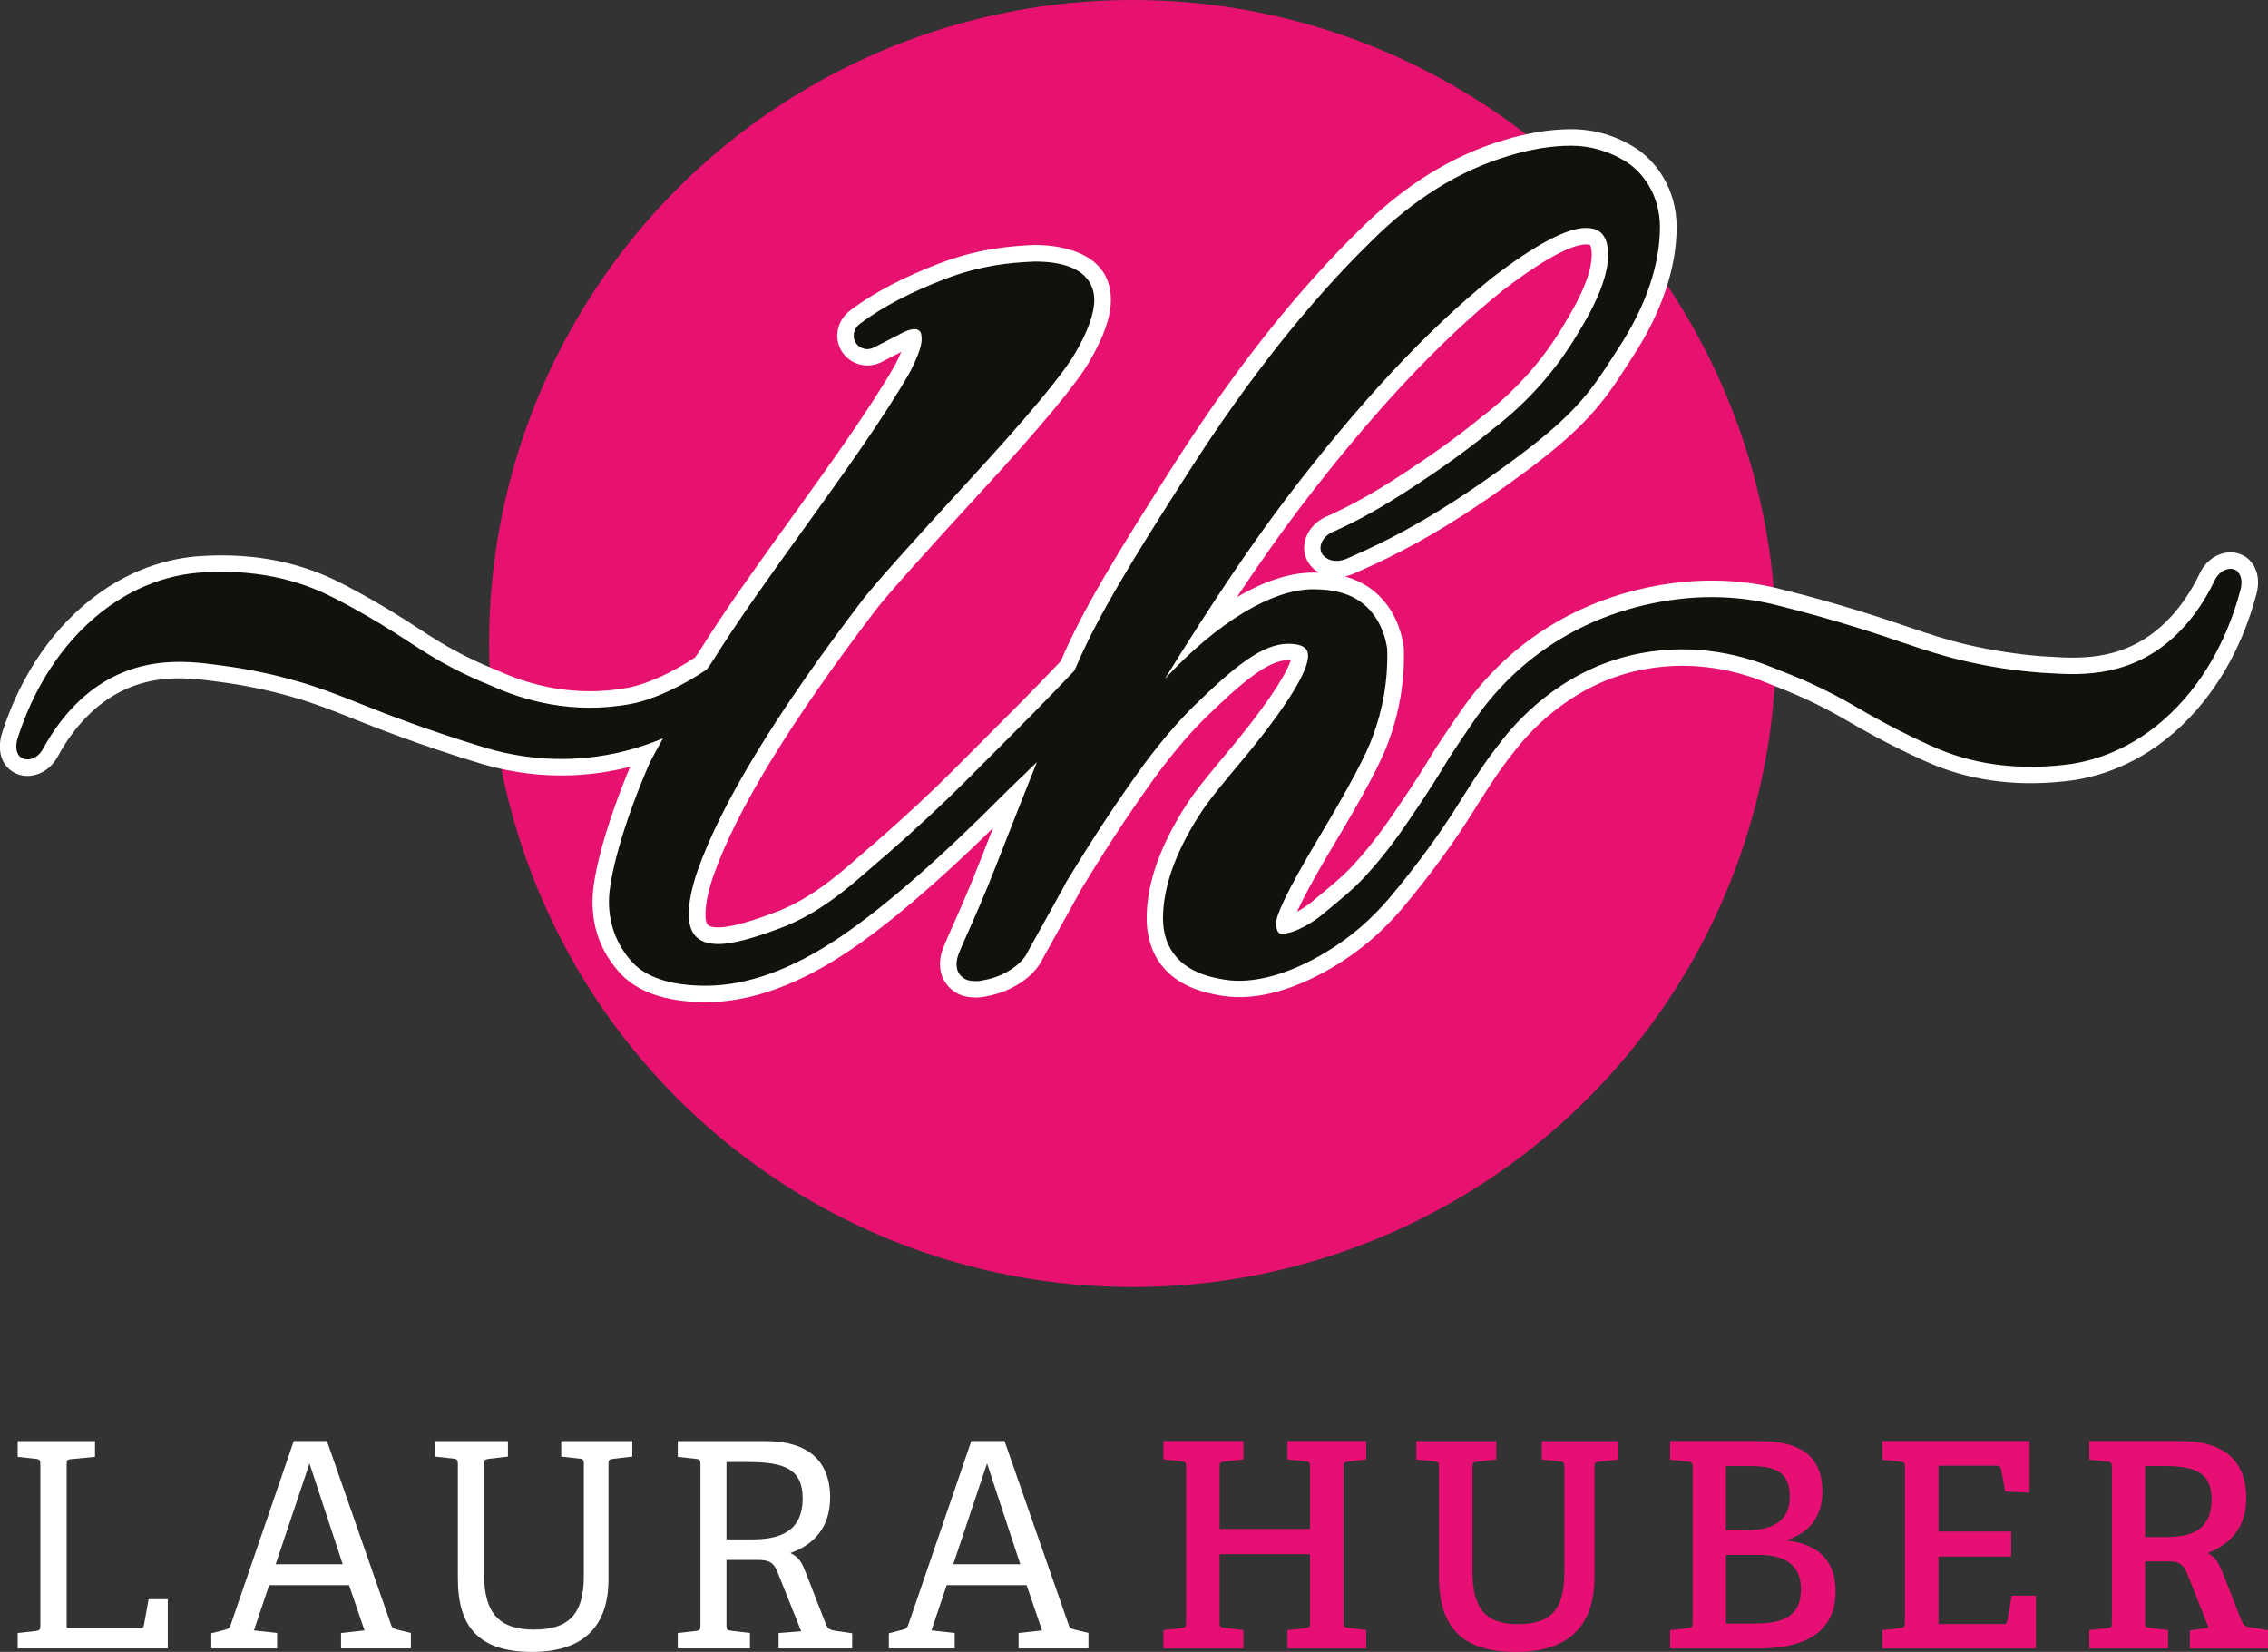
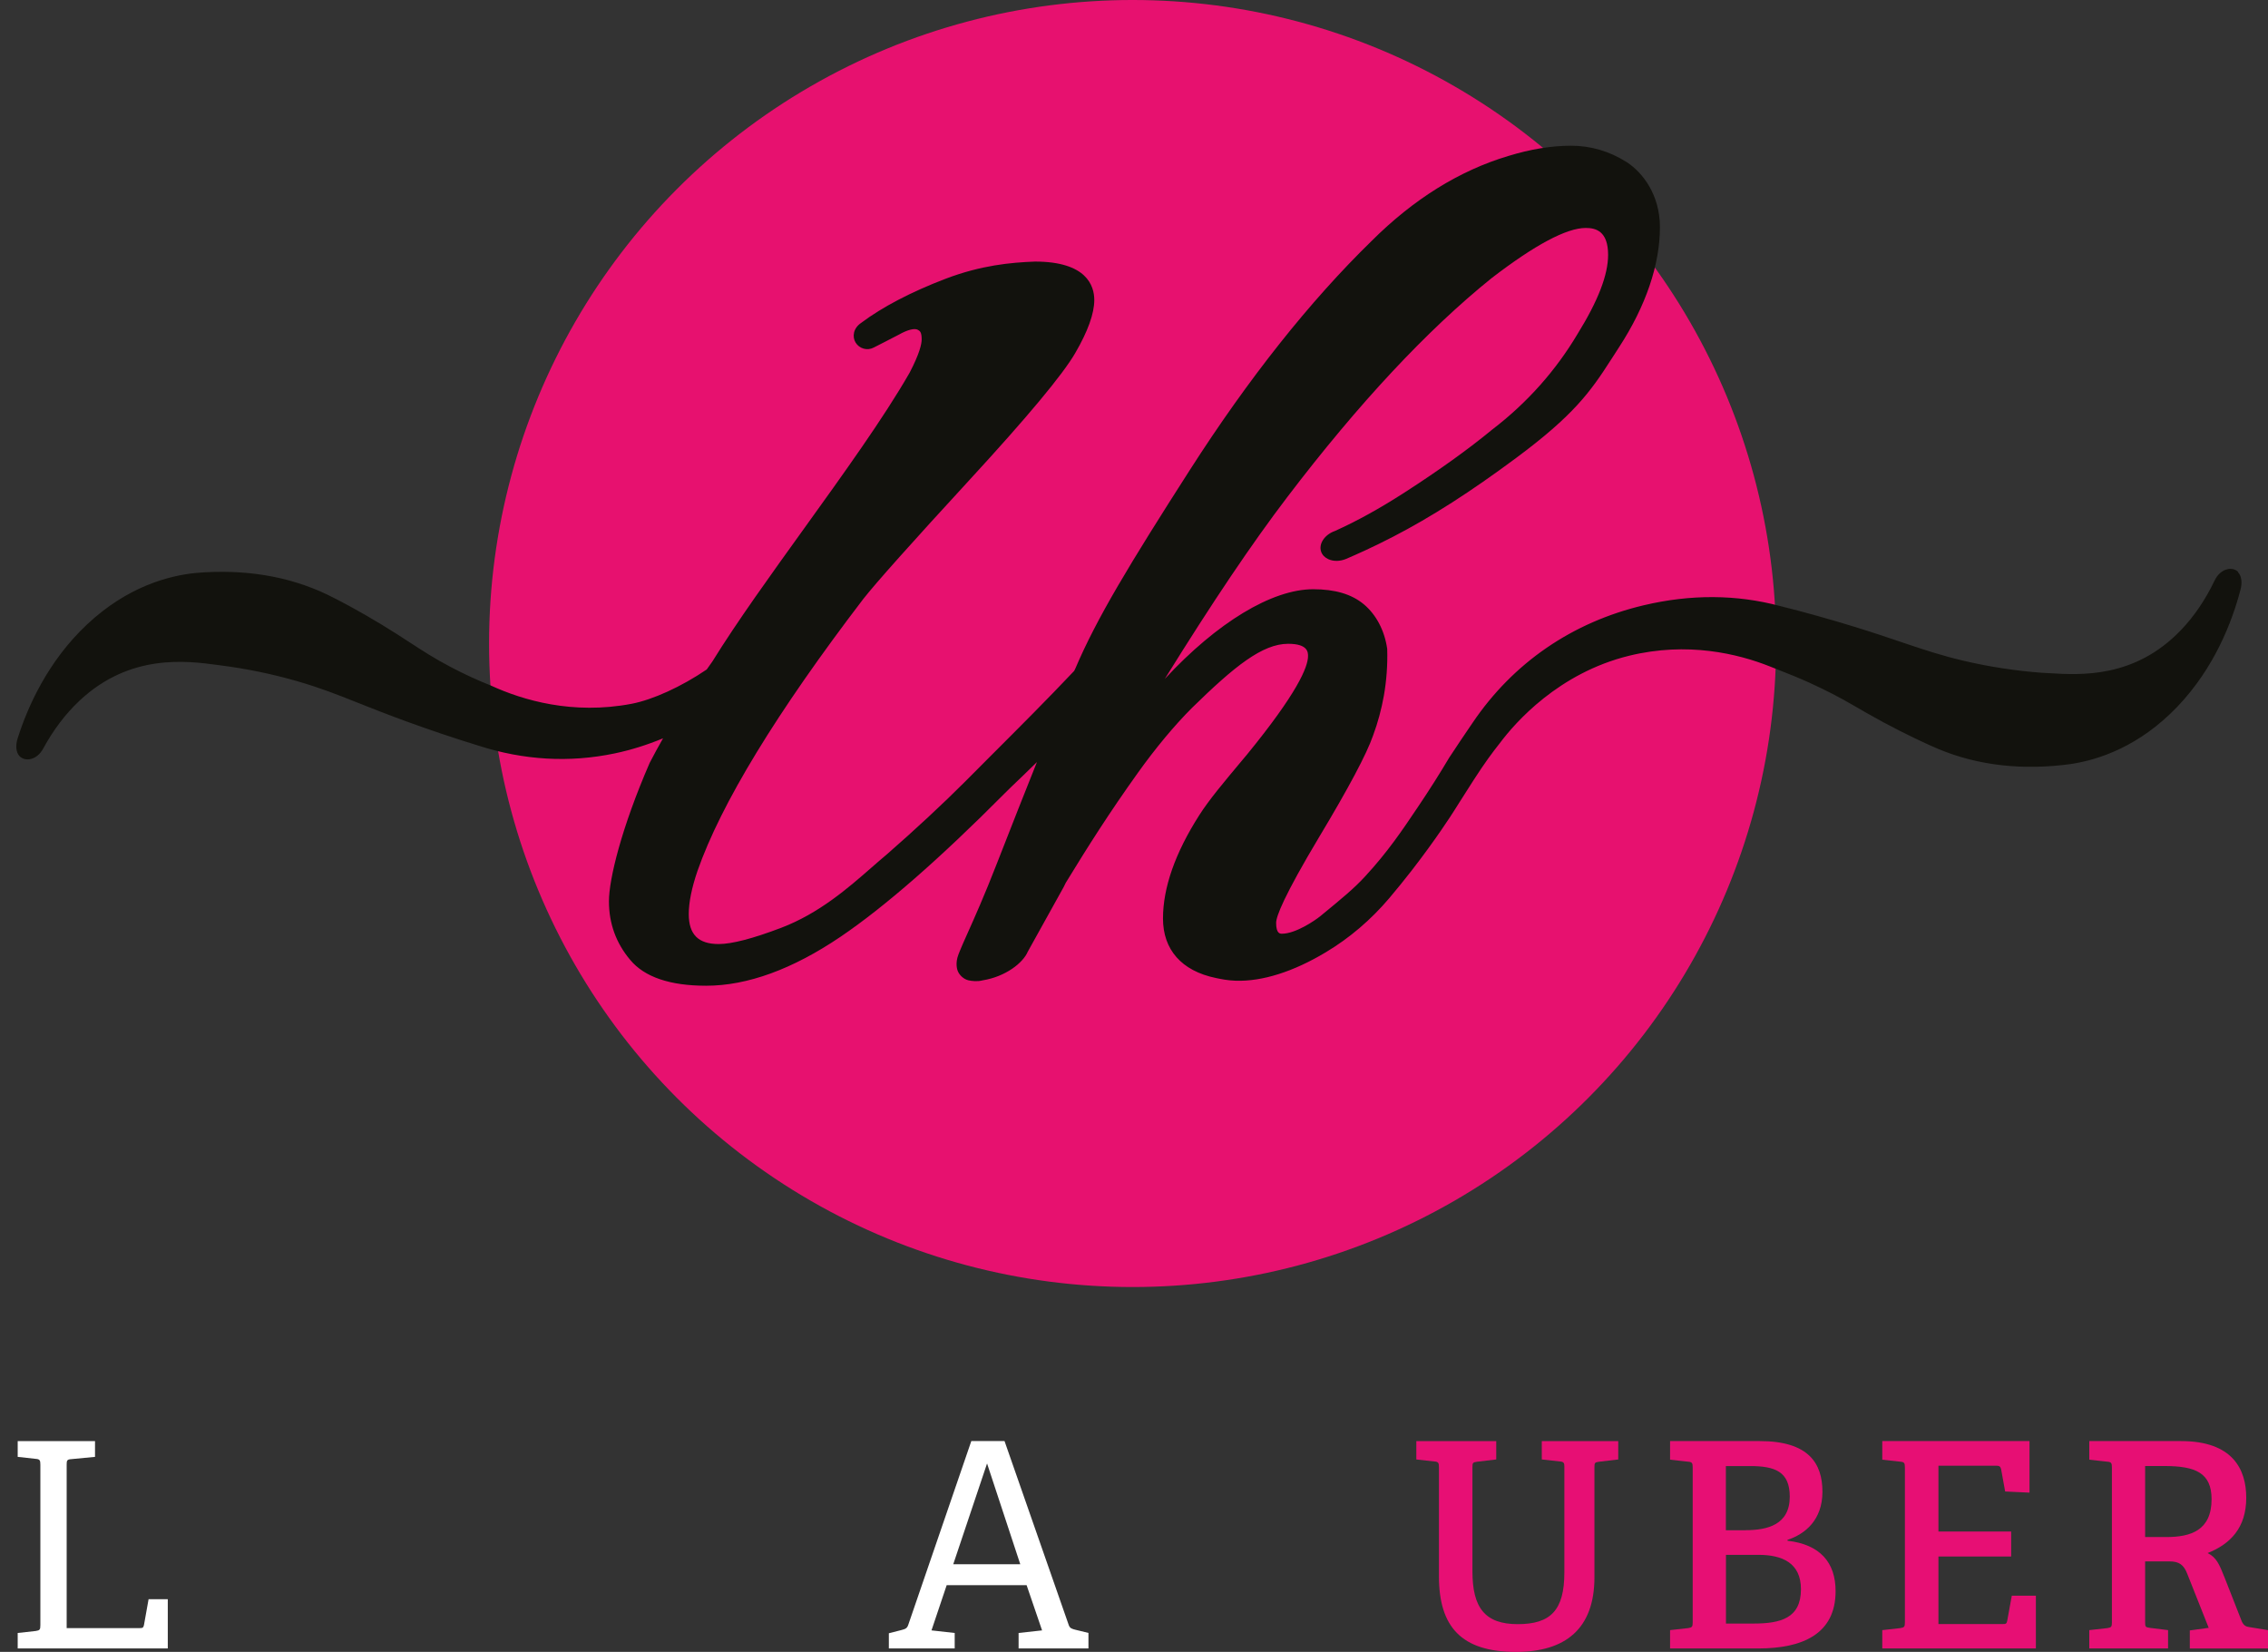
<svg xmlns="http://www.w3.org/2000/svg" id="Ebene_1" data-name="Ebene 1" viewBox="0 0 498.38 363">
  <rect x="0" y="0" width="498.38" height="363" fill="#333333" stroke="none" />
  <defs>
    <style>
      .cls-1 {
        fill: #12120d;
      }

      .cls-2 {
        fill: #fff;
      }

      .cls-3 {
        fill: #e70f74;
      }

      .cls-4 {
        fill: #e7116f;
      }
    </style>
  </defs>
  <circle class="cls-4" cx="248.88" cy="141.41" r="141.41" />
-   <path class="cls-2" d="M494.39,123.13c-1.48-1.49-3.63-2.07-5.75-1.58-2.27.52-4.2,2.17-5.27,4.48-1.85,3.85-4.11,7.18-6.71,9.91-9.03,9.43-19.38,8.79-26.22,8.37-.59-.04-1.15-.07-1.68-.1-5.47-.42-10.93-1.26-16.22-2.49-4.99-1.16-8.58-2.38-13.15-3.93-2.84-.96-6.38-2.17-10.97-3.58-5.52-1.7-11.05-3.24-16.34-4.56-10.11-2.7-20.77-2.76-31.67-.19-16.6,3.92-30.35,13.36-39.77,27.3l-1.12,1.64c-.52.76-1.04,1.53-1.56,2.3-.83,1.24-1.65,2.47-2.46,3.69l-.14.22c-2.07,3.48-4.35,7.09-6.8,10.72-3.34,4.97-6.49,9.66-11.31,14.88-2.22,2.4-4.62,4.37-9.36,8.27-.81.64-1.85,1.32-2.87,1.87,1.07-2.38,3.31-6.75,8.02-14.63,6.64-11.05,10.61-18.55,12.1-22.81,1.14-3.06,2-6.24,2.56-9.45.62-3.54.89-7.17.79-10.78l-.05-.62c-.7-4.92-2.97-9.21-6.41-12.07-1.83-1.53-3.98-2.63-6.49-3.31.52-.11,1.03-.26,1.54-.46l.14-.06c3.77-1.62,7.23-3.25,10.58-4.99,8.63-4.46,17.4-10.08,27.59-17.66,12.96-9.62,17.03-15.2,21.81-22.67.52-.81,1.06-1.66,1.65-2.56,6.27-9.61,9.58-19.43,9.58-28.39,0-8.49-4.61-14.5-8.96-17.32-4.37-2.78-9.14-4.18-14.18-4.18-4.66,0-9.67.82-14.86,2.41-11.29,3.37-21.91,9.96-31.5,19.53-13.81,13.47-27.42,30.61-40.45,50.95-13.36,20.85-20.6,32.8-25.4,44.04-5.75,6.06-11.48,11.79-17.54,17.85-1.94,1.94-3.93,3.93-5.97,5.98-4.6,4.63-10.96,10.54-17.02,15.82-1.08.9-2.2,1.88-3.38,2.91-5.16,4.51-11.01,9.63-18.72,12.56-7.64,2.91-11.09,3.35-12.46,3.35-2.5,0-2.97-.47-2.97-2.97,0-1.47.3-4.11,1.7-8.25,5.03-14.4,17.12-34.18,35.87-58.73,2.72-3.47,10.49-12.18,23.09-25.88,13.11-14.25,20.89-23.61,23.76-28.59,3.14-5.4,4.67-9.8,4.67-13.47,0-11.2-12.69-12.07-16.58-12.07h-.21c-5.31.21-12.47.85-20.81,4.02-7.9,3.02-14.43,6.43-19.41,10.16-3.07,2.16-4.02,6.03-2.19,9.09,1.79,2.99,5.61,4.06,8.76,2.48.45-.22,1.33-.67,2.42-1.24.6-.31,1.27-.66,1.96-1.01-.32.76-.76,1.7-1.35,2.85-5.54,9.66-14.37,21.93-22.91,33.79-7.28,10.11-14.81,20.57-20.27,29.4-.15.21-.48.68-.78,1.1-5.02,3.34-10.56,5.85-14.64,6.63-11.99,2.28-22.16-.75-28.59-3.69l-.27-.11c-2.79-1.1-5.59-2.39-8.33-3.83-3.59-1.88-5.94-3.41-8.92-5.35-1.9-1.24-3.87-2.52-6.45-4.08-4.82-2.92-9.58-5.46-12.15-6.68-9.06-4.31-19.35-6.01-30.66-5.06-6.64.65-16.57,3.32-26.15,12.35-9.09,8.57-13.79,19.08-16.12,26.41-.74,2.22-.84,5.33,1.1,7.49,1.41,1.56,3.53,2.25,5.6,1.86,2.31-.39,4.34-1.94,5.55-4.21,2.04-3.75,4.47-6.96,7.22-9.55,9.84-9.27,20.78-7.81,27.32-6.94l.9.12c5.43.7,10.86,1.82,16.14,3.34,4.92,1.42,8.45,2.82,12.92,4.6,2.78,1.11,6.24,2.48,10.78,4.14,5.38,1.97,10.82,3.79,16.08,5.4,10.52,3.4,21.2,4.01,31.76,1.8.88-.19,1.76-.39,2.64-.62-5.06,12.1-8.27,23.52-8.27,29.56s1.87,10.88,5.53,15.2c3.86,4.63,10.4,6.97,19.44,6.97,9.82,0,20.45-3.84,31.61-11.41,8.68-5.88,19.23-14.89,31.42-26.83-.82,2.08-1.66,4.22-2.52,6.44-2.63,6.77-4.9,11.86-6.41,15.23-.78,1.75-1.35,3.01-1.72,3.97l-.3.75c-1.29,3.25-.4,5.77-.13,6.4.87,2.05,2.79,3.69,4.91,4.16,1.58.35,3.21.35,4.74,0,5.52-.97,10.5-4.3,12.34-8.22l7.79-14.02.53-1.03c4.91-8.03,9.44-15.15,15.54-23.7,3.82-5.34,7.81-10.15,11.52-13.85,8.45-8.26,14.2-13.05,18.6-13.05.21,0,.39,0,.55.02-.6,1.92-3.01,6.91-12.43,18.44l-.82.98c-4.4,5.26-7.58,9.05-9.89,12.66-5.66,8.86-8.53,17.15-8.53,24.64,0,5.1,1.89,14.04,14.56,16.64l.21.04c.99.21,2.64.55,4.7.62,8.23.29,16.41-3.53,21.81-6.78,5.55-3.33,10.53-7.58,14.82-12.63,1.7-2.01,3.38-4.08,4.98-6.14,5.31-6.85,8.7-12.09,9.61-13.54l.96-1.52c1.18-1.88,1.95-3.1,3.26-5.11,2.44-3.78,3.92-5.78,5.52-7.79l.1-.12c3.14-4.2,11.99-14.35,26.39-17.87,11.87-2.9,22.18-.4,28.73,2.21l1.51.6c2.14.84,4.8,1.89,7.08,2.94,3.54,1.63,6.26,3.03,9.39,4.85,1.86,1.08,3.98,2.31,6.65,3.75,4.96,2.66,9.84,4.95,12.48,6.04,9.28,3.83,19.64,5,30.89,3.46,6.6-.99,16.38-4.17,25.47-13.68,8.65-9.05,12.79-19.81,14.72-27.14.83-2.93.29-5.72-1.45-7.47ZM271.75,131.29c5.1-7.66,9.71-14.18,14.03-19.87,15.4-20.24,30.31-36.22,44.29-47.49,11.57-8.89,16.5-10.22,18.42-10.22.66,0,.9.11.92.11.04.06.36.59.36,2.17,0,3.67-2.08,8.87-6.22,15.55-2.23,3.75-4.82,7.3-7.71,10.56-3.03,3.42-6.4,6.56-10.03,9.33l-.17.13c-5.09,4.21-11.46,8.78-18.94,13.59-5.31,3.42-10.03,6.02-14.82,8.18-3.96,1.52-6.18,5.52-4.97,9.04.5,1.46,1.53,2.67,2.93,3.47-.41-.02-.83-.02-1.26-.02-5.1,0-10.83,1.89-16.83,5.44Z" />
  <path class="cls-1" d="M491.82,125.68s0,0,0,0h0c-.58-.59-1.47-.81-2.34-.6-1.18.26-2.22,1.18-2.85,2.52-2.01,4.2-4.49,7.85-7.36,10.84-10.18,10.64-21.99,9.91-29.1,9.48-.59-.04-1.15-.07-1.63-.09-5.67-.43-11.34-1.3-16.84-2.58-5.14-1.2-8.81-2.44-13.5-4.02-2.82-.96-6.32-2.15-10.87-3.55-5.45-1.67-10.9-3.2-16.21-4.52-9.53-2.54-19.58-2.6-29.9-.16-15.7,3.71-28.7,12.63-37.6,25.79l-1.06,1.56c-.54.79-1.08,1.58-1.61,2.38-.83,1.23-1.64,2.45-2.49,3.75-2.1,3.54-4.42,7.2-6.91,10.89-3.42,5.09-6.64,9.89-11.66,15.31-2.39,2.58-4.85,4.61-9.77,8.65-1.24,1-5.44,3.85-8.43,3.85-.38,0-1.27,0-1.27-2.38,0-1.4,1.65-5.82,9.49-18.93,6.42-10.69,10.4-18.17,11.8-22.21,1.06-2.85,1.86-5.82,2.39-8.82.58-3.32.83-6.73.73-10.15v-.11c-.58-4.03-2.41-7.51-5.15-9.8-2.67-2.22-6.3-3.3-11.13-3.3-9.06,0-21.13,7.33-32.59,19.7,10.6-17.07,19.13-29.73,26.91-39.95,15.6-20.5,30.72-36.7,44.92-48.13,9.5-7.3,16.45-11.01,20.67-11.01,2.11,0,4.91.61,4.91,5.91,0,4.41-2.2,10.1-6.73,17.41-2.34,3.94-5.07,7.67-8.11,11.11-3.19,3.6-6.75,6.91-10.61,9.86-5.21,4.3-11.7,8.96-19.29,13.85-5.52,3.55-10.41,6.25-15.31,8.46-2.25.79-3.6,2.82-3.01,4.54.24.7.8,1.28,1.57,1.64,1.11.51,2.51.51,3.86-.03,2.35-1.01,5.97-2.61,10.35-4.88,8.45-4.37,17.06-9.89,27.1-17.35,12.49-9.28,16.22-14.37,20.87-21.65l.21-.32c.47-.74.97-1.52,1.5-2.33,5.88-9.02,8.99-18.15,8.99-26.41,0-7.04-3.76-11.98-7.28-14.26-3.78-2.4-7.9-3.62-12.24-3.62s-8.94.76-13.82,2.26c-10.71,3.2-20.81,9.48-30.01,18.66-13.61,13.27-27.04,30.2-39.93,50.31-13.33,20.81-20.5,32.65-25.16,43.61l-.28.57c-5.9,6.24-11.76,12.1-17.97,18.31l-.5.5c-1.79,1.79-3.61,3.61-5.48,5.5-4.68,4.7-11.12,10.69-17.22,16.01-1.07.89-2.19,1.87-3.37,2.9-5.12,4.48-11.5,10.05-19.81,13.22-6.25,2.38-10.87,3.58-13.75,3.58-4.5,0-6.59-2.1-6.59-6.6,0-2.54.64-5.72,1.91-9.45,5.16-14.76,17.42-34.88,36.44-59.78,2.79-3.55,10.62-12.33,23.28-26.09,12.75-13.85,20.59-23.26,23.3-27.96,2.77-4.76,4.18-8.68,4.18-11.64,0-3.15-1.69-8.45-13.03-8.45-5.34.2-11.86.81-19.65,3.78-7.53,2.87-13.95,6.23-18.53,9.68-1.8,1.2-1.99,3.08-1.25,4.32.83,1.38,2.61,1.86,4,1.11.38-.18,1.28-.64,2.45-1.25.9-.46,1.94-1.01,3.06-1.58,1.9-1.08,3.48-1.48,4.21-1.05.41.24.81.47.81,2.09,0,1.02-.46,3.12-2.65,7.32-5.64,9.85-14.55,22.23-23.19,34.24-7.26,10.09-14.77,20.52-20.14,29.2-.08.13-.88,1.25-1.25,1.77-5.54,3.77-11.86,6.66-16.54,7.55-12.92,2.46-23.89-.8-30.86-4-2.91-1.15-5.83-2.5-8.68-3.99-3.74-1.96-6.27-3.61-9.21-5.52-1.87-1.22-3.8-2.48-6.35-4.02-4.71-2.85-9.33-5.32-11.83-6.51-8.47-4.03-18.14-5.62-28.75-4.72-6.08.59-15.18,3.05-24.02,11.38-8.55,8.06-12.96,17.98-15.15,24.87-.54,1.58-.41,3.13.33,3.96.56.61,1.43.88,2.31.72,1.19-.2,2.27-1.07,2.96-2.37,2.23-4.09,4.89-7.6,7.92-10.45,11.1-10.45,23.58-8.79,30.29-7.9l.88.12c5.61.72,11.23,1.88,16.68,3.45,5.1,1.47,8.7,2.9,13.25,4.71,2.74,1.09,6.15,2.45,10.69,4.11,5.32,1.94,10.69,3.75,15.95,5.36,9.91,3.2,19.97,3.78,29.9,1.7,3.58-.75,7.14-1.87,10.63-3.32-1.01,1.77-1.99,3.57-2.93,5.38-6.19,14.24-8.96,25.55-8.96,30.44s1.58,9.21,4.68,12.88c3.13,3.76,8.74,5.67,16.66,5.67,9.08,0,19.03-3.63,29.58-10.78,9.66-6.55,21.77-17.12,35.97-31.42l1.43-1.41c1.91-1.83,3.76-3.59,5.73-5.54-2.56,6.4-5.52,13.87-8.8,22.29-2.67,6.88-4.96,12.01-6.48,15.4-.76,1.7-1.31,2.93-1.66,3.81l-.3.76c-.8,2.03-.22,3.5-.16,3.66.42,1,1.37,1.81,2.36,2.04.78.17,1.97.31,3.14,0,5.04-.82,8.84-3.84,9.88-6.28l7.91-14.25.45-.91c4.99-8.17,9.58-15.4,15.8-24.1,3.93-5.5,8.06-10.46,11.93-14.33,9.33-9.13,15.47-14.08,21.13-14.08,4.37,0,4.37,1.89,4.37,2.7,0,2.39-2.34,8.09-13.47,21.71l-.85,1.01c-4.3,5.14-7.42,8.85-9.59,12.26-5.28,8.27-7.96,15.9-7.96,22.69s4.03,11.52,11.67,13.08l.24.05c.93.19,2.32.48,4.07.54,5.83.19,12.68-1.98,19.82-6.27,5.21-3.12,9.89-7.12,13.92-11.87,1.66-1.96,3.3-3.99,4.88-6.02,5.36-6.91,8.78-12.25,9.41-13.25l1.04-1.65c1.14-1.82,1.92-3.04,3.2-5.02,2.51-3.88,4.06-5.97,5.76-8.12,3.37-4.51,12.9-15.42,28.44-19.22,12.8-3.13,23.89-.44,30.94,2.37l1.52.6c2.17.86,4.88,1.92,7.24,3.01,3.66,1.68,6.47,3.13,9.72,5.02,1.82,1.06,3.88,2.25,6.53,3.68,4.85,2.6,9.59,4.83,12.15,5.89,8.67,3.58,18.41,4.67,28.96,3.23,6.04-.91,15.01-3.83,23.39-12.6,8.12-8.49,12.02-18.63,13.85-25.62.46-1.61.25-3.15-.53-3.93Z" />
  <path class="cls-2" d="M3.89,362.24v-3.4l3.97-.44c.88-.13,1.01-.31,1.01-1.26v-35.3c0-.94-.13-1.2-1.01-1.26l-3.97-.44v-3.46h16.99v3.46l-5.22.5c-.94.06-1.01.31-1.01,1.2v35.93h15.98c.69,0,.88-.06,1.01-.69l1.01-5.66h4.22v10.82H3.89Z" />
-   <path class="cls-2" d="M74.94,362.24v-3.4l5.16-.57-3.4-9.94h-17.56l-3.34,9.94,5.1.57v3.4h-14.47v-3.34l2.71-.69c1.01-.25,1.32-.44,1.57-1.2l13.84-40.34h7.3l14.1,40.4c.25.76.76.88,1.51,1.07l2.83.69v3.4h-15.36ZM68.01,321.59l-7.43,22.15h14.73l-7.3-22.15Z" />
-   <path class="cls-2" d="M128.3,321.78c0-.94-.13-1.2-1.01-1.26l-3.96-.44v-3.4h15.61v3.4l-4.22.5c-.94.13-1.01.25-1.01,1.2v25.24c0,10.89-6.04,15.98-16.8,15.98-11.71,0-16.3-5.54-16.3-16.11v-25.11c0-.94-.13-1.2-1.01-1.26l-3.96-.44v-3.4h15.98v3.4l-4.22.5c-.94.13-1.01.25-1.01,1.2v24.42c0,8.5,3.59,11.89,10.89,11.89s11.01-2.96,11.01-11.71v-24.61Z" />
-   <path class="cls-2" d="M171.09,362.24v-3.4l4.97-.38-5.22-13.03c-.82-2.01-1.76-2.64-4.28-2.64h-6.92v14.29c0,1.01.06,1.13,1.01,1.26l4.15.5v3.4h-15.86v-3.4l3.97-.44c.88-.13,1.01-.31,1.01-1.26v-35.3c0-.94-.13-1.2-1.01-1.26l-3.97-.44v-3.46h19.26c11.33,0,14.22,6.29,14.22,12.33,0,6.73-3.65,10.45-8.75,12.27,2.08.94,2.58,2.27,3.52,4.59l4.28,11.01c.38,1.01,1.01,1.32,1.95,1.45l3.84.57v3.34h-16.17ZM165.43,338.27c5.98,0,10.95-1.76,10.95-9.06,0-6.42-4.15-7.93-11.83-7.93h-4.91v16.99h5.79Z" />
  <path class="cls-2" d="M223.83,362.24v-3.4l5.16-.57-3.4-9.94h-17.56l-3.34,9.94,5.1.57v3.4h-14.47v-3.34l2.71-.69c1.01-.25,1.32-.44,1.57-1.2l13.84-40.34h7.3l14.1,40.4c.25.76.76.88,1.51,1.07l2.83.69v3.4h-15.36ZM216.9,321.59l-7.43,22.15h14.73l-7.3-22.15Z" />
-   <path class="cls-3" d="M282.91,362.24v-4.03l3.96-.44c.88-.13,1.01-.31,1.01-1.26v-14.98h-19.89v14.91c0,1.01.06,1.13,1.01,1.26l4.22.5v4.03h-17.56v-4.03l3.96-.44c.88-.13,1.01-.31,1.01-1.26v-34.11c0-.94-.13-1.2-1.01-1.26l-3.96-.44v-4.03h17.56v4.03l-4.22.5c-.94.13-1.01.25-1.01,1.2v13.59h19.89v-13.59c0-.94-.13-1.2-1.01-1.26l-3.96-.44v-4.03h17.31v4.03l-3.96.5c-.94.13-1.01.25-1.01,1.2v34.05c0,1.01.06,1.13,1.01,1.26l3.96.5v4.03h-17.31Z" />
  <path class="cls-3" d="M343.77,322.41c0-.94-.13-1.2-1.01-1.26l-3.96-.44v-4.03h16.8v4.03l-4.22.5c-.94.13-1.01.25-1.01,1.2v24.17c0,11.33-6.36,16.42-17.24,16.42-12.02,0-16.93-5.54-16.93-16.61v-23.98c0-.94-.13-1.2-1.01-1.26l-3.96-.44v-4.03h17.56v4.03l-4.22.5c-.94.13-1.01.25-1.01,1.2v22.91c0,7.99,2.77,11.58,9.94,11.58s10.26-2.96,10.26-11.39v-23.1Z" />
  <path class="cls-3" d="M366.99,362.24v-4.03l3.96-.44c.88-.13,1.01-.31,1.01-1.26v-34.05c0-.94-.13-1.2-1.01-1.26l-3.96-.44v-4.09h19.7c10.76,0,13.78,4.91,13.78,11.14s-3.84,9.31-7.68,10.57v.19c7.17.82,10.57,4.78,10.57,11.08,0,9.31-7.11,12.59-16.99,12.59h-19.38ZM383.6,336.25c4.78,0,9.69-1.2,9.69-7.36,0-5.54-3.27-6.73-8.75-6.73h-5.29v14.1h4.34ZM385.3,356.77c6.04,0,10.45-1.2,10.45-7.55,0-5.79-4.15-7.55-9.31-7.55h-7.17v15.1h6.04Z" />
  <path class="cls-3" d="M413.62,362.24v-4.03l3.96-.44c.88-.13,1.01-.31,1.01-1.26v-34.05c0-.94-.13-1.2-1.01-1.26l-3.96-.44v-4.09h32.35v11.33l-5.35-.25-.88-4.85c-.13-.63-.38-.82-1.07-.82h-12.71v14.47h15.98v5.48h-15.98v14.85h14.1c.69,0,.88-.06,1.01-.69l1.01-5.54h5.29v11.58h-33.73Z" />
  <path class="cls-3" d="M481.2,362.24v-3.96l4.15-.57-4.72-11.89c-.76-1.95-1.76-2.71-3.9-2.71h-5.35v13.34c0,1.01.06,1.13,1.01,1.26l4.03.5v4.03h-17.31v-4.03l3.96-.44c.88-.13,1.01-.31,1.01-1.26v-34.05c0-.94-.13-1.2-1.01-1.26l-3.96-.44v-4.09h20.14c11.33,0,14.35,6.17,14.35,12.46,0,6.61-3.52,10.19-8.5,12.15,1.95.94,2.58,2.45,3.78,5.48l3.78,9.63c.5.94.94,1.07,1.89,1.2l3.84.63v4.03h-17.18ZM476.04,337.76c5.35,0,9.94-1.45,9.94-8.31,0-5.79-3.52-7.3-10.38-7.3h-4.22v15.61h4.66Z" />
</svg>